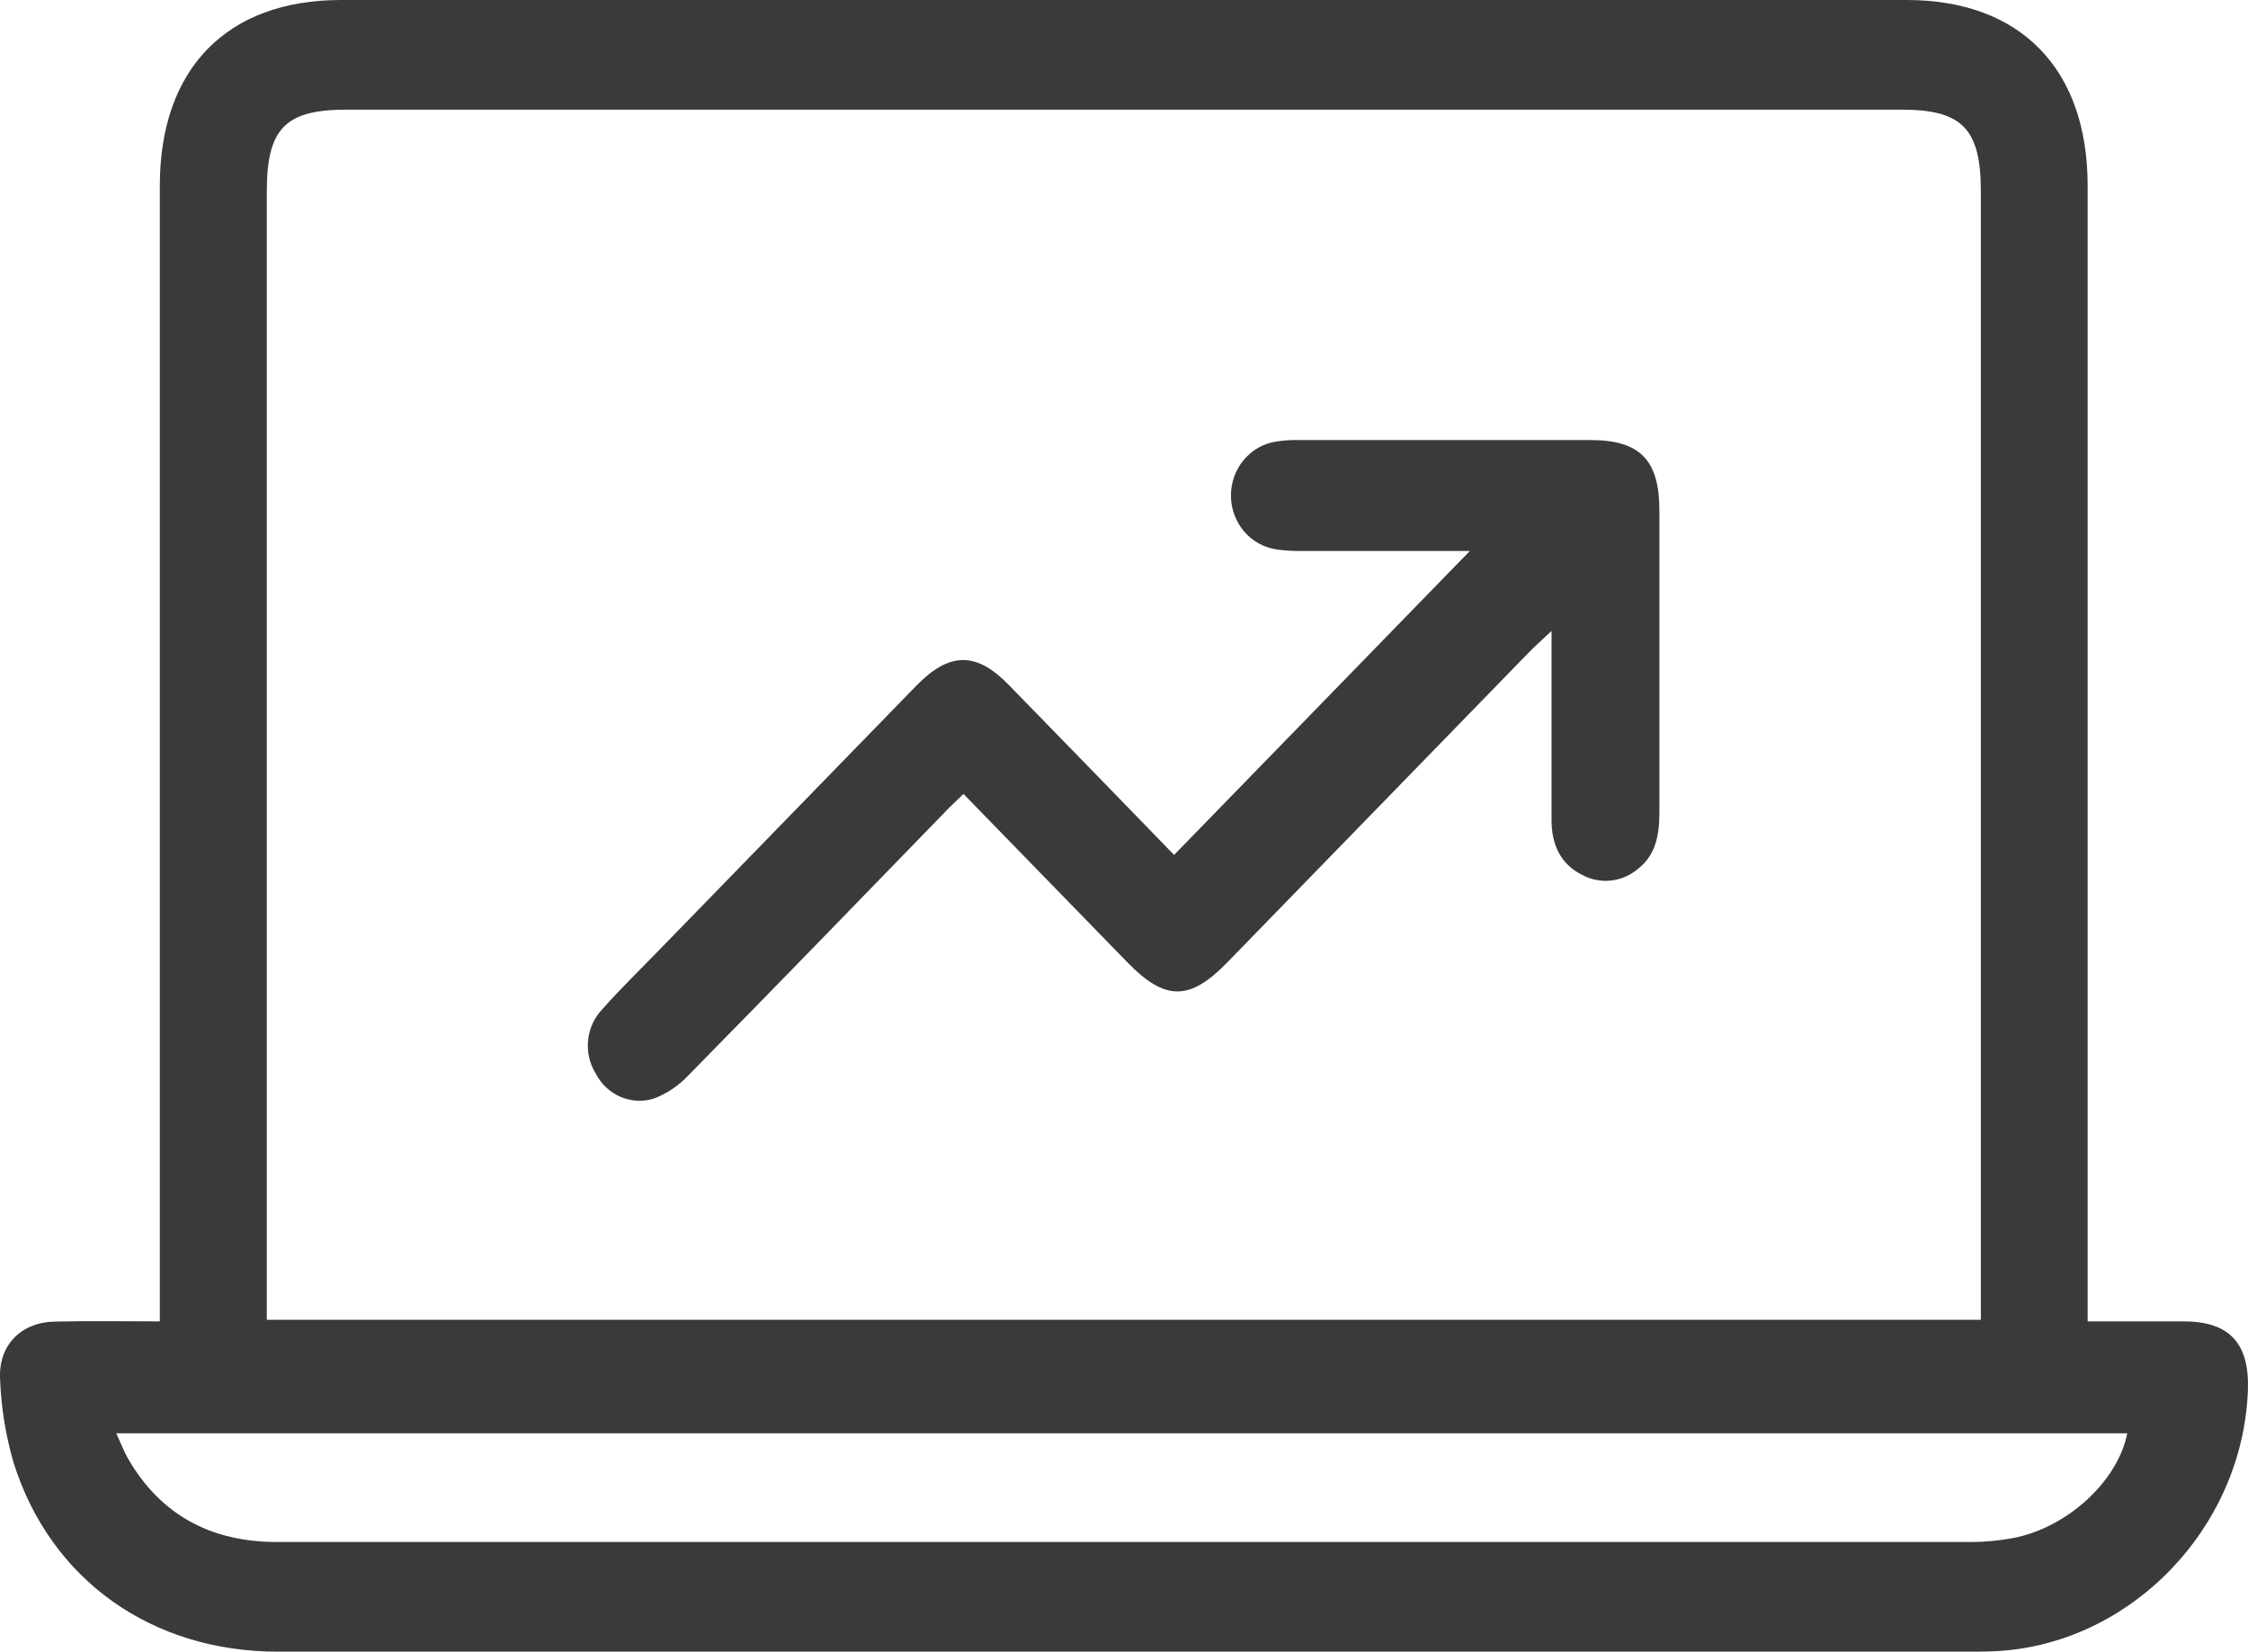
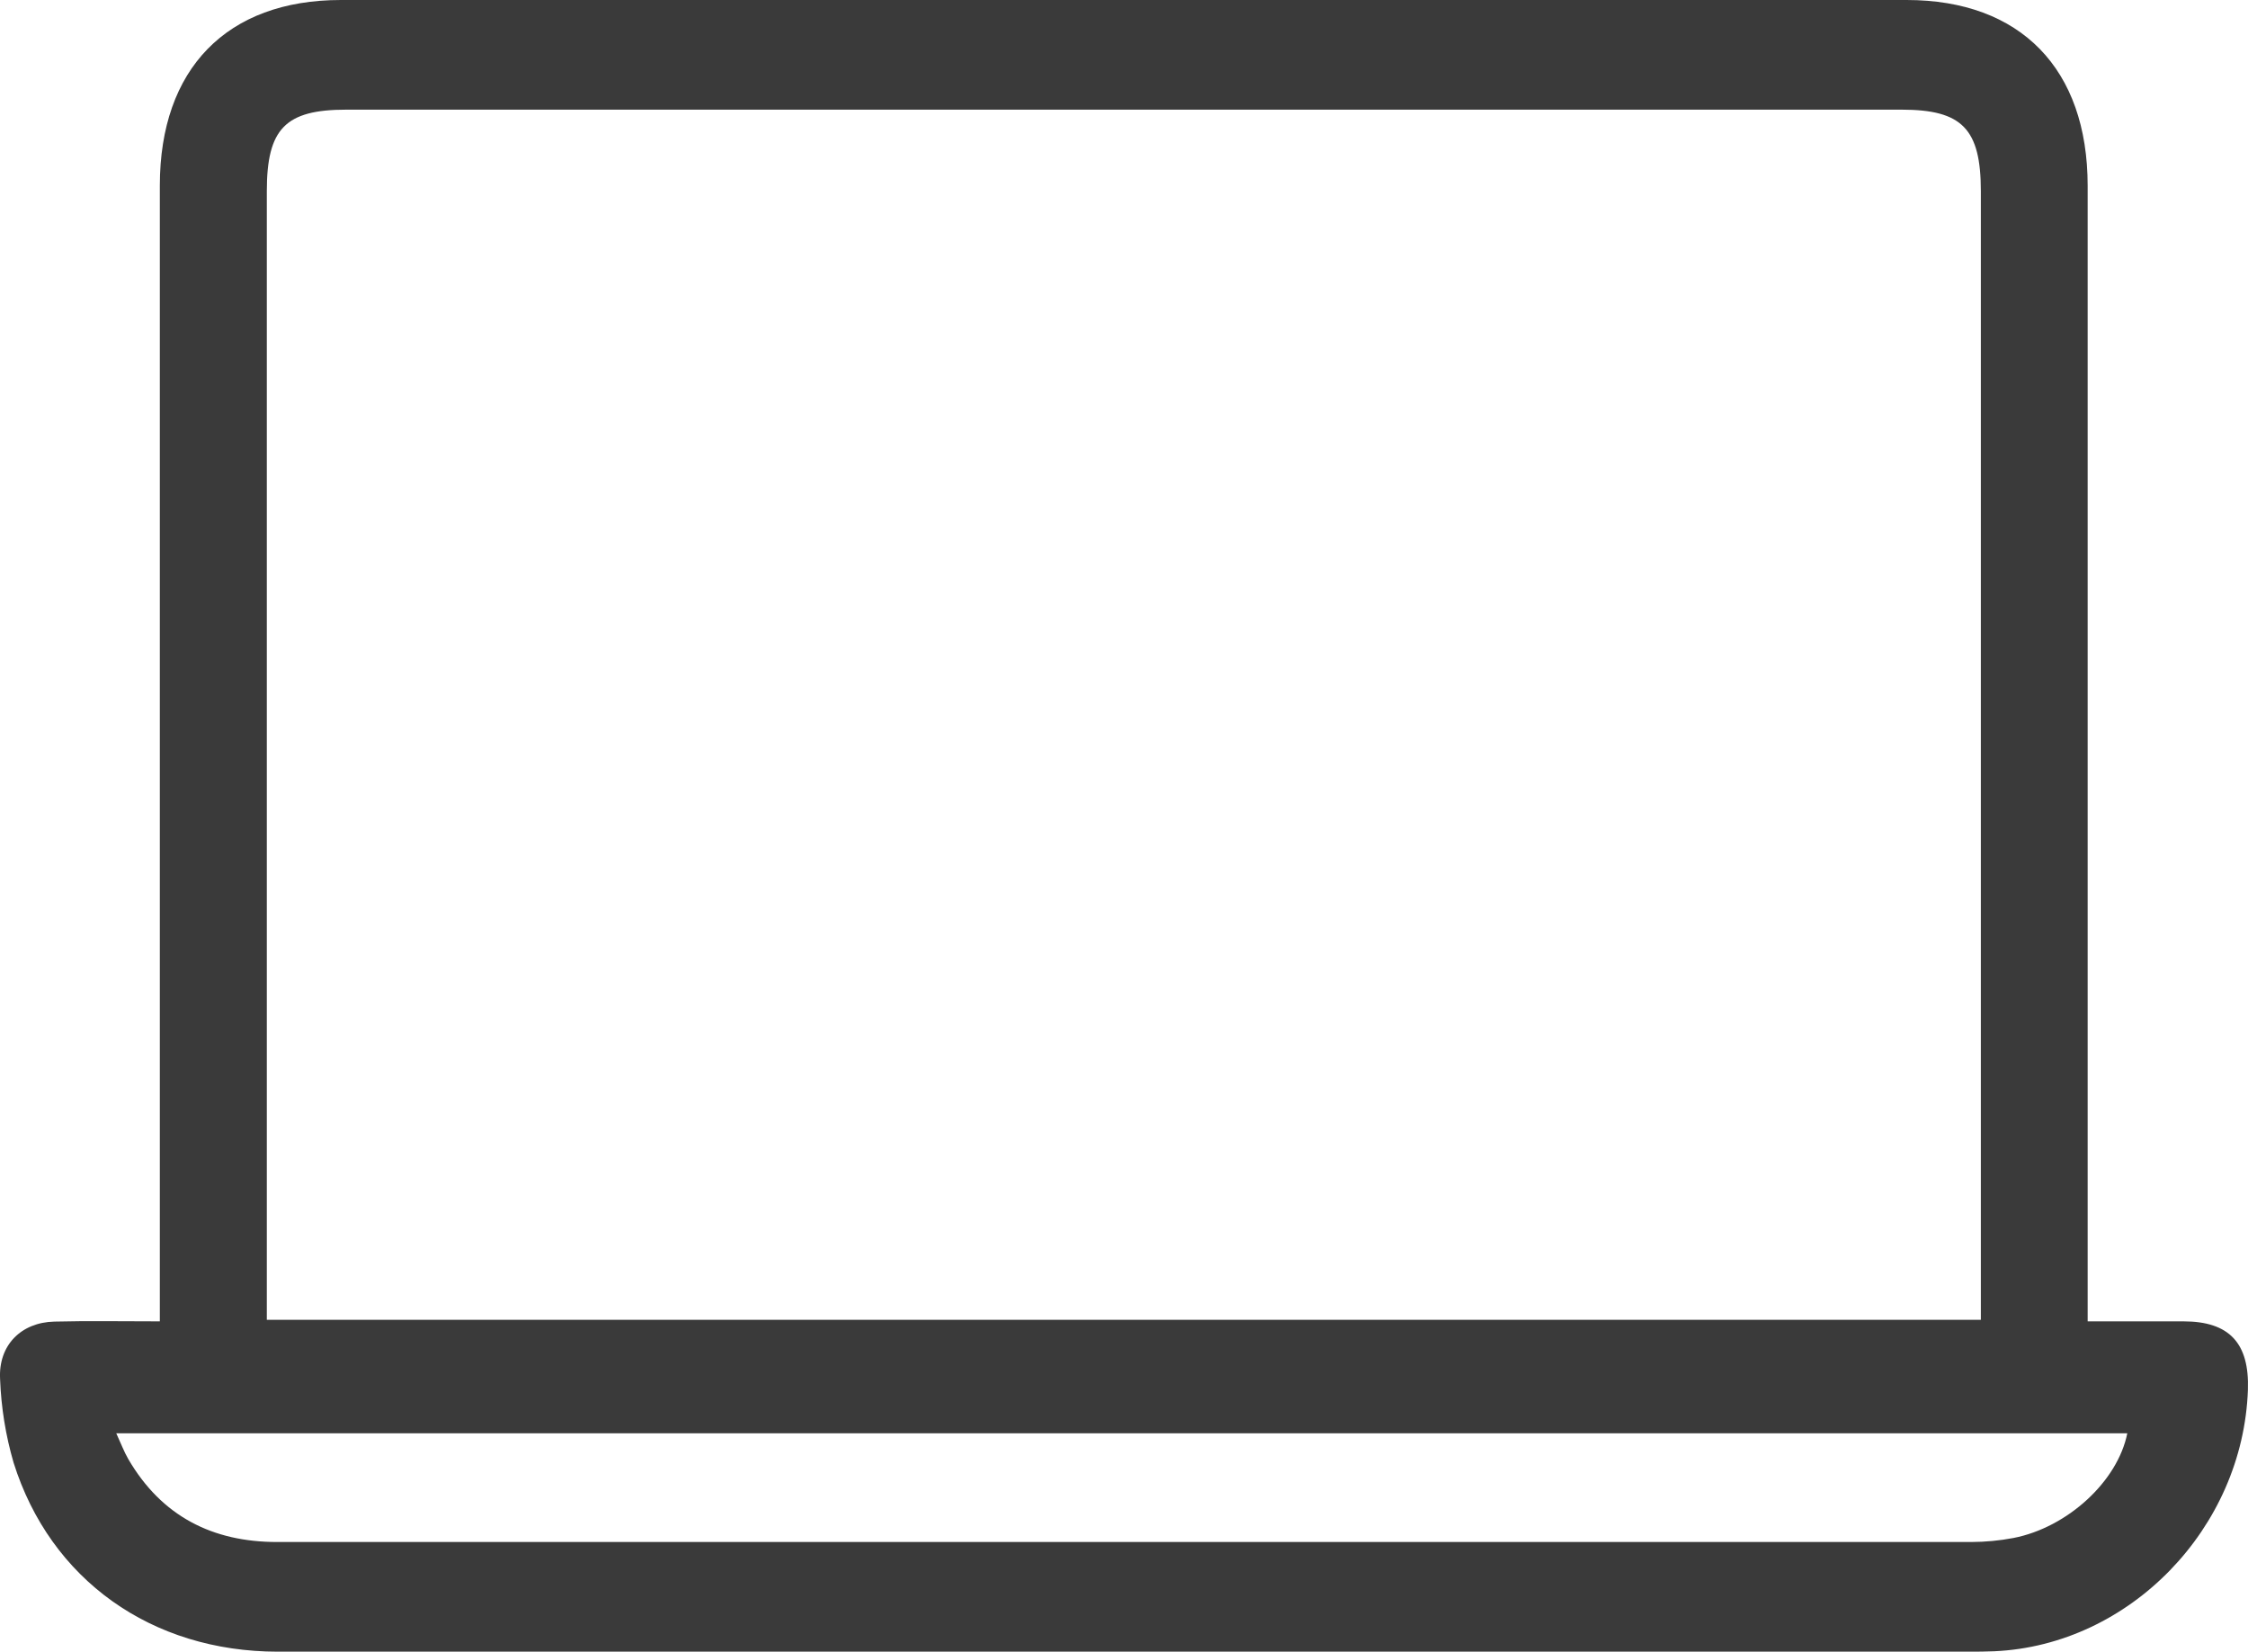
<svg xmlns="http://www.w3.org/2000/svg" width="49" height="36" viewBox="0 0 49 36" fill="none">
  <path d="M3.484 28.799V4.044C3.484 1.499 4.945 0 7.43 0H41.559C44.043 0 45.505 1.502 45.505 4.049C45.505 12.052 45.505 20.055 45.505 28.059V28.799C46.223 28.799 46.908 28.799 47.595 28.799C48.592 28.799 49.033 29.274 48.998 30.29C48.893 33.309 46.424 35.856 43.471 35.989C43.289 35.997 43.107 35.998 42.924 35.998H6.057C3.305 35.998 1.097 34.432 0.295 31.875C0.123 31.284 0.025 30.674 0.002 30.058C-0.039 29.319 0.46 28.822 1.183 28.804C1.907 28.786 2.668 28.799 3.484 28.799ZM5.809 28.765H43.177V28.126C43.177 20.141 43.177 12.156 43.177 4.17C43.177 2.809 42.77 2.39 41.452 2.39H7.545C6.22 2.39 5.816 2.805 5.816 4.166V28.765H5.809ZM46.369 31.238H2.534C2.642 31.472 2.705 31.643 2.795 31.798C3.526 33.054 4.64 33.608 6.04 33.608C18.349 33.608 30.657 33.608 42.965 33.608C43.275 33.607 43.584 33.578 43.889 33.52C45.065 33.291 46.16 32.286 46.369 31.238Z" fill="#3A3A3A" />
-   <path d="M32.039 12.008H28.443C28.243 12.014 28.043 12.004 27.844 11.978C27.565 11.942 27.309 11.803 27.122 11.588C26.936 11.371 26.832 11.093 26.831 10.804C26.83 10.515 26.931 10.236 27.115 10.018C27.3 9.8 27.555 9.659 27.834 9.621C27.996 9.597 28.16 9.586 28.324 9.591C30.438 9.591 32.553 9.591 34.669 9.591C35.744 9.591 36.169 10.025 36.17 11.119C36.17 13.312 36.17 15.505 36.17 17.699C36.17 18.186 36.099 18.639 35.687 18.95C35.521 19.086 35.322 19.17 35.111 19.192C34.901 19.214 34.688 19.174 34.5 19.075C34.018 18.842 33.822 18.412 33.819 17.887C33.819 16.761 33.819 15.633 33.819 14.511V13.752C33.6 13.96 33.459 14.081 33.329 14.215C31.136 16.468 28.944 18.722 26.752 20.975C25.931 21.82 25.395 21.818 24.575 20.975L21.001 17.304C20.829 17.472 20.683 17.604 20.544 17.754C18.705 19.65 16.86 21.551 15.006 23.436C14.794 23.663 14.534 23.837 14.246 23.945C14.007 24.018 13.75 24.003 13.52 23.903C13.29 23.803 13.101 23.624 12.985 23.397C12.851 23.181 12.792 22.924 12.819 22.669C12.845 22.414 12.956 22.176 13.131 21.994C13.536 21.536 13.975 21.112 14.4 20.673C16.257 18.765 18.114 16.855 19.971 14.947C20.693 14.207 21.279 14.195 21.992 14.932C23.207 16.175 24.416 17.422 25.592 18.633L32.039 12.008Z" fill="#3A3A3A" />
</svg>